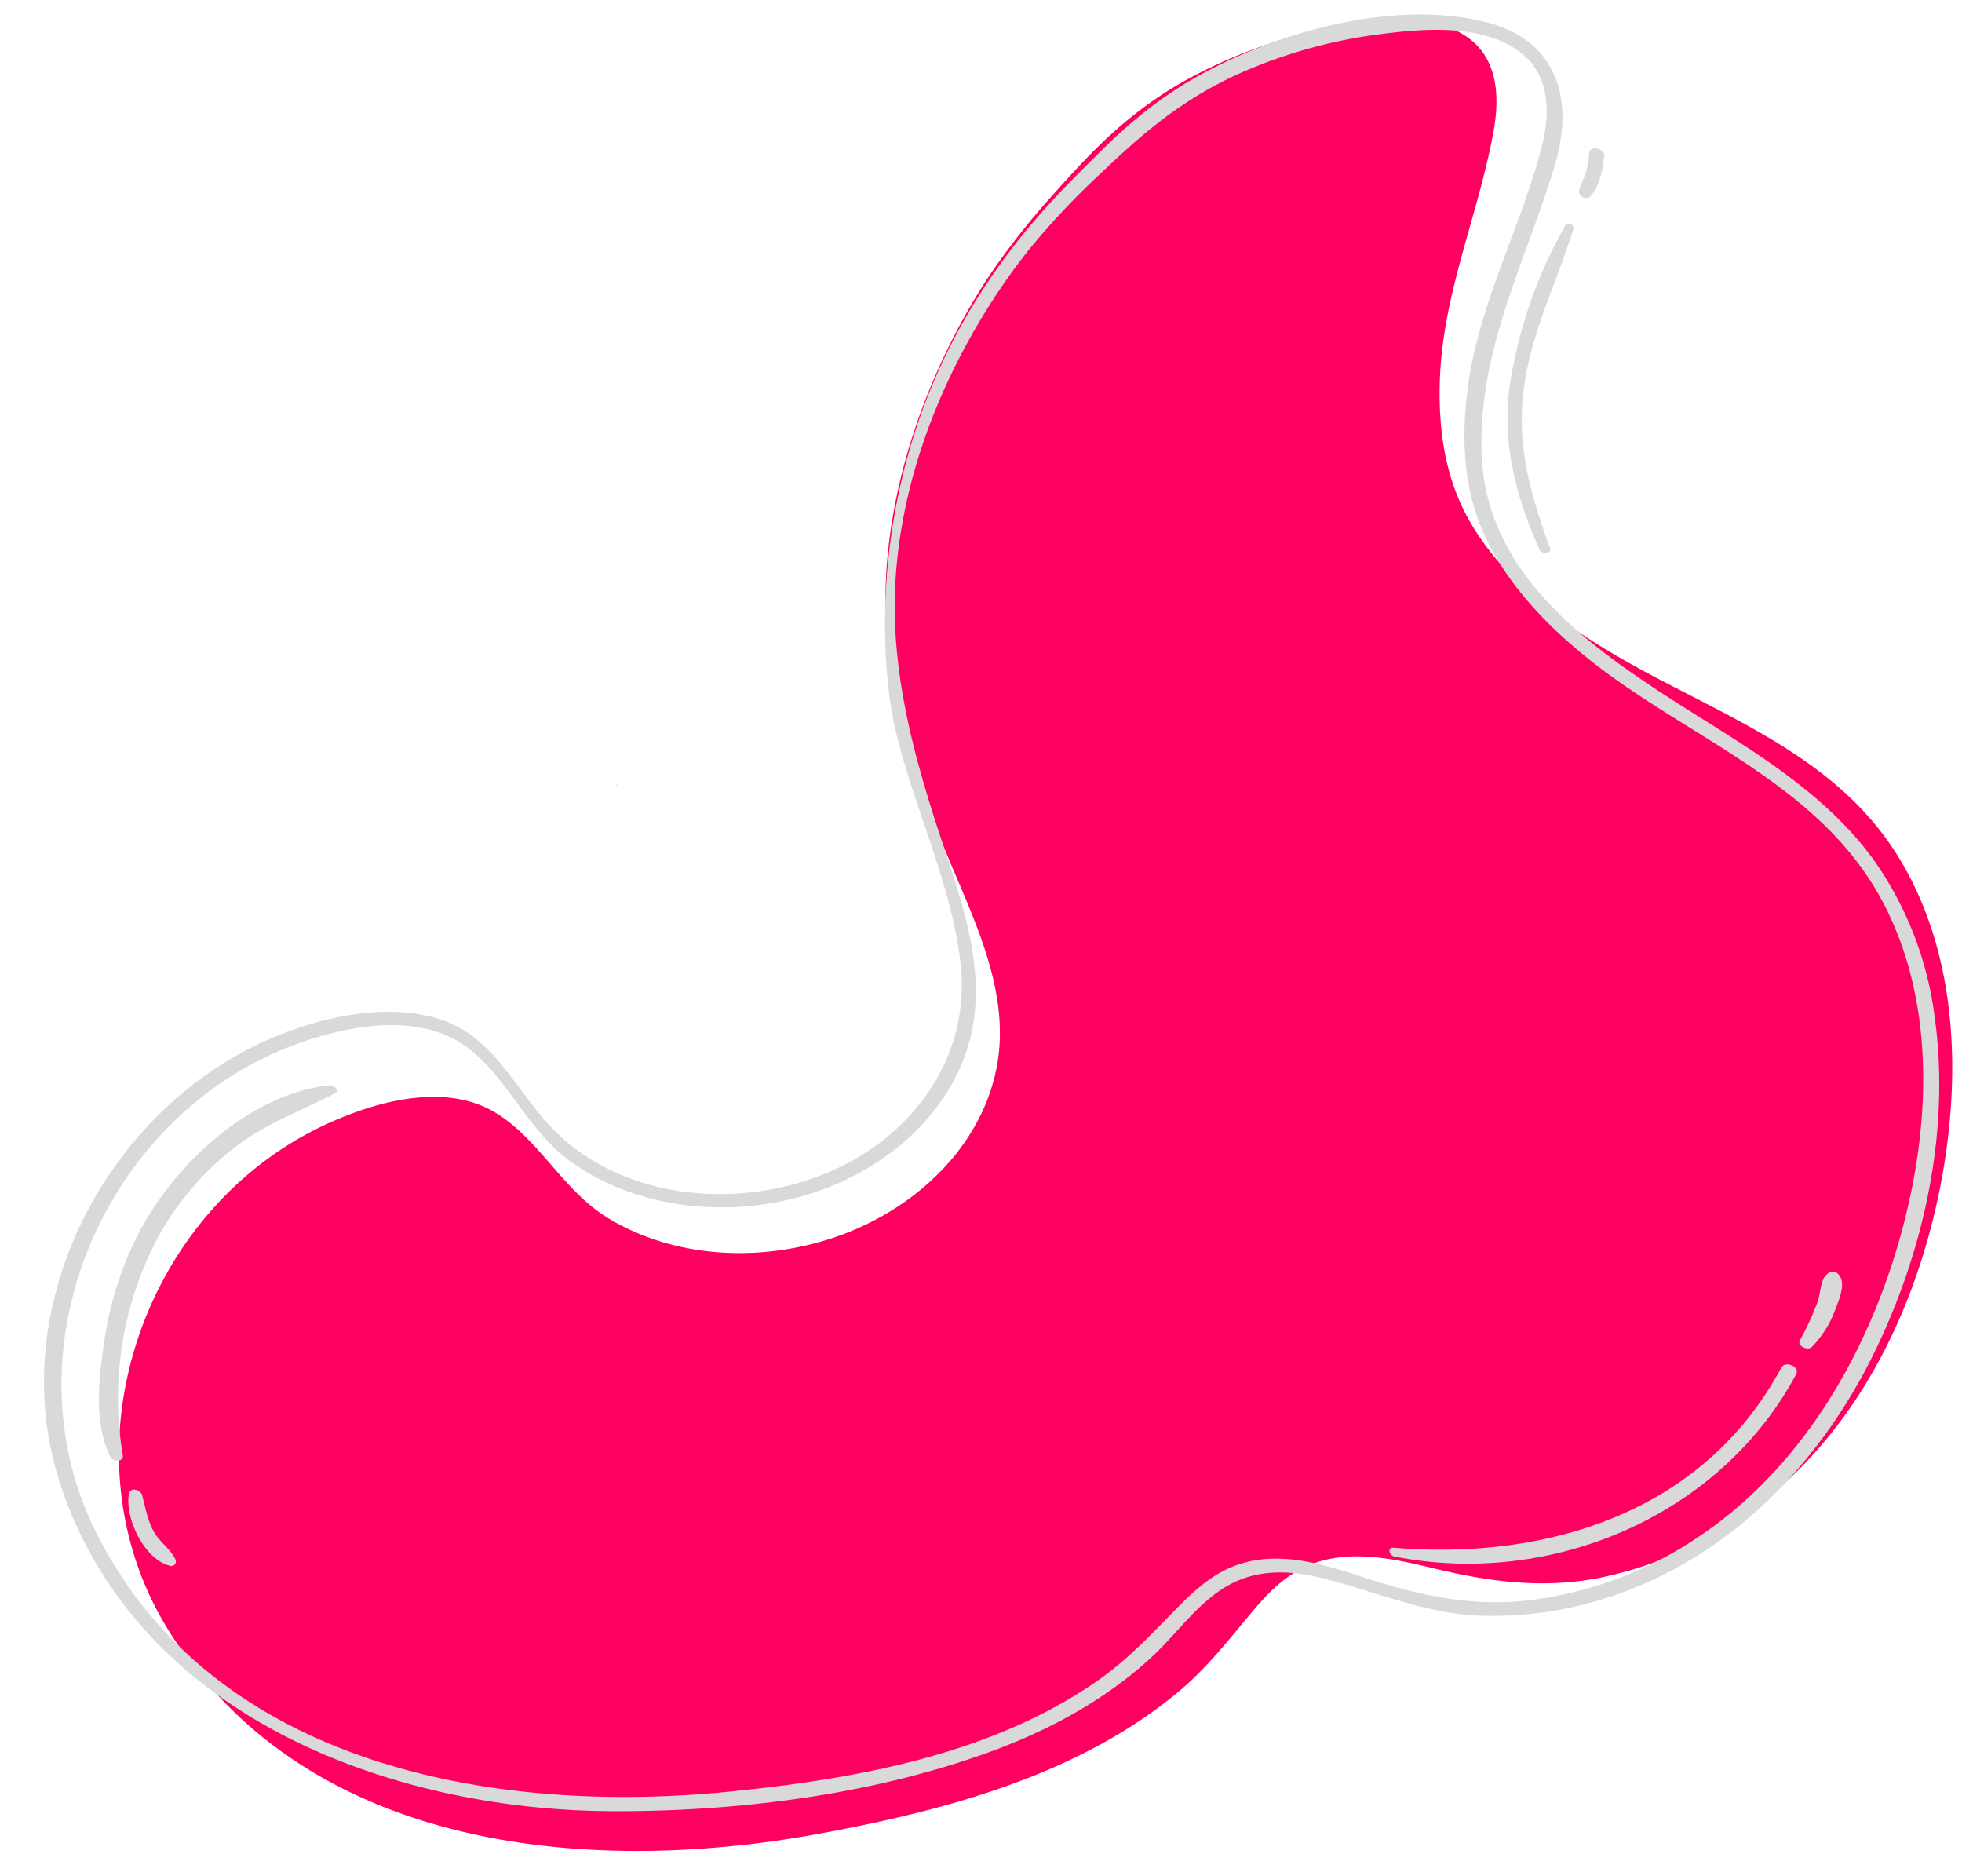
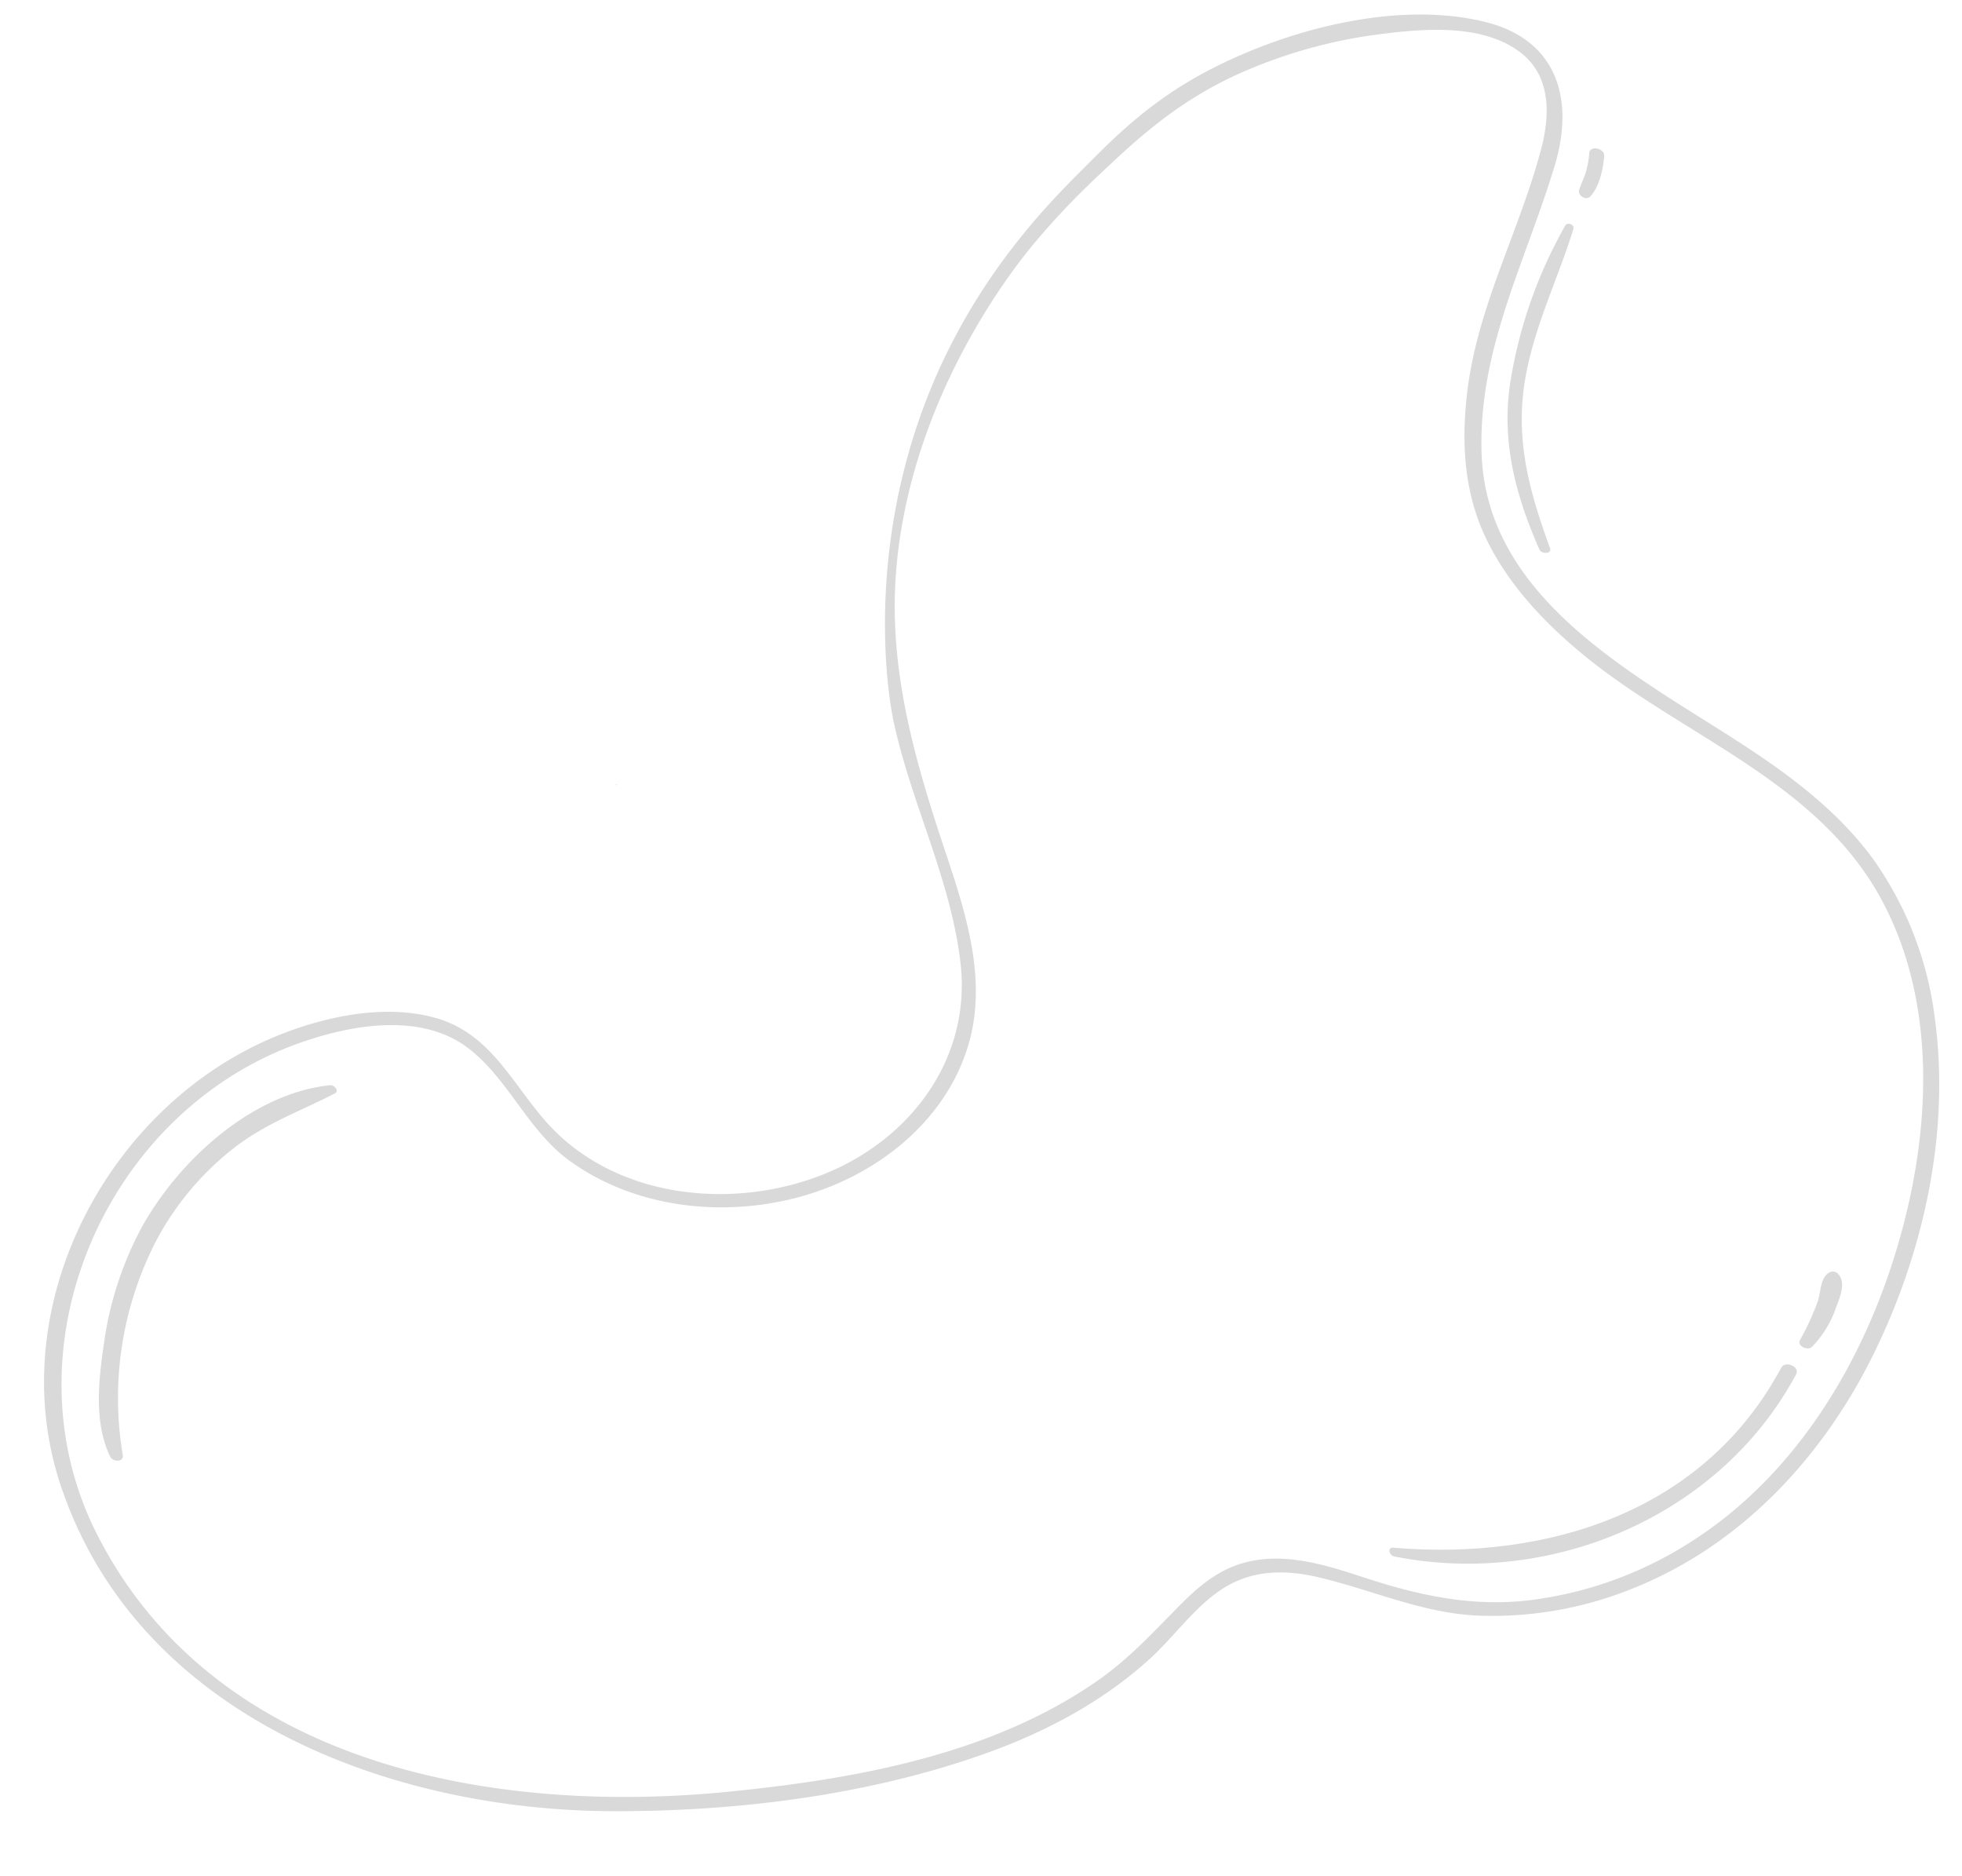
<svg xmlns="http://www.w3.org/2000/svg" data-name="Layer 1" fill="#000000" height="383.4" preserveAspectRatio="xMidYMid meet" version="1" viewBox="-4.0 1.9 401.0 383.4" width="401" zoomAndPan="magnify">
  <g>
    <g id="change1_1">
-       <path d="M301.245,28.801c-3.167,17.38-10.51,33.329-10.978,51.291-.273,10.46,1.274,20.502,6.827,29.531,5.397,8.776,13.346,15.797,21.782,21.566,21.587,14.762,49.472,21.572,64.395,44.67,13.185,20.409,13.775,46.896,8.985,70.011-4.956,23.915-16.424,47.469-35.914,62.828a78.964,78.964,0,0,1-33.473,15.639c-11.692,2.277-22.581.765-34.011-1.986-8.47-2.039-17.768-4.09-26.058-.279-4.32,1.986-7.597,5.313-10.62,8.901-4.965,5.893-9.446,11.747-15.42,16.716-20.453,17.008-47.781,24.243-73.437,28.95-47.478,8.712-105.286,3.362-133.096-41.931-22.24-36.222-5.332-86.215,33.25-103.436,10.239-4.57,24.153-8.207,34.292-1.689,8.807,5.661,13.484,15.808,22.657,21.317,14.038,8.43,31.944,8.953,47.141,3.499,15.103-5.42,28.496-17.489,31.979-33.625,3.01-13.946-2.894-27.528-8.263-40.1-7.579-17.749-14.243-35.559-14.327-55.153-.148-34.385,17.577-61.891,21.777-68.077a154.692,154.692,0,0,1,12.374-15.638c6.792-7.536,14.131-15.936,26.237-22.947A102.079,102.079,0,0,1,267.206,7.685c8.647-1.82,20.012-3.582,27.977,1.338C302.184,13.348,302.575,21.502,301.245,28.801Z" fill="#ff0061" />
-     </g>
+       </g>
    <g fill="#d9d9d9" id="change2_1">
      <path d="M122.065,162.353c.114-.082-.057-.236-.152-.167-.114.082.057.236.152.167Z" fill="inherit" />
      <path d="M299.524,6.376C281.505,1.922,258.857,7.95,242.818,16.38c-12.276,6.452-19.684,14.267-25.419,19.984-8.245,8.219-24.66,24.95-33.869,52.205-10.039,29.712-6.045,55.286-4.952,60.477,3.538,16.799,11.851,32.711,13.753,49.826,2.155,19.387-10.222,35.833-27.848,42.928-18.919,7.616-43.303,5.012-57.171-11.017-7.001-8.091-11.33-17.873-22.474-20.924-9.565-2.618-20.481-.608-29.628,2.715C18.912,225.76-4.002,268.207,8.393,305.409c15.699,47.119,67.222,66.489,112.958,66.605,25.497.065,52.594-3.306,76.638-12.001,12.098-4.375,23.634-10.547,33.166-19.273,5.004-4.581,9.064-10.58,14.841-14.255,6.176-3.928,12.976-3.84,19.863-2.183,10.98,2.641,20.874,7.245,32.347,7.755a76.565,76.565,0,0,0,32.099-5.8c21.774-8.871,38.233-26.643,48.533-47.48,10.366-20.97,15.827-45.72,12.575-69.057a71.07,71.07,0,0,0-12.642-32.363c-7.527-10.262-17.969-17.805-28.576-24.598-21.492-13.762-50.507-29.216-51.389-58.354-.644-21.253,9.034-38.995,14.963-58.699C317.804,22.295,314.388,10.051,299.524,6.376Zm11.394,26.252C306.34,49.691,297.717,64.987,295.781,82.85c-1.128,10.402-.407,20.538,4.388,29.99,4.661,9.188,12.009,16.836,19.945,23.276,20.307,16.478,47.542,25.546,60.525,49.788,11.472,21.419,9.893,47.866,3.228,70.512-6.896,23.43-20.251,45.967-40.933,59.68a78.962,78.962,0,0,1-34.64,12.849c-11.839,1.313-22.568-1.085-33.734-4.762-8.275-2.725-17.374-5.53-25.948-2.409-4.468,1.626-8.006,4.674-11.312,8.002-5.43,5.467-10.375,10.935-16.736,15.399-21.775,15.278-49.604,20.253-75.559,22.846-48.032,4.799-105.208-5.262-129.22-52.677-19.202-37.92,1.738-86.362,41.599-100.37,10.578-3.717,24.743-6.204,34.315,1.121,8.315,6.363,12.145,16.858,20.838,23.099,13.301,9.55,31.104,11.536,46.697,7.344,15.495-4.166,29.831-15.1,34.622-30.896,4.141-13.653-.632-27.672-4.955-40.642-6.102-18.309-11.287-36.605-9.768-56.14,2.665-34.282,22.581-60.246,27.272-66.068a154.688,154.688,0,0,1,13.612-14.573c7.385-6.955,15.387-14.727,28.026-20.724a102.08,102.08,0,0,1,30.677-8.694c8.767-1.107,20.238-1.933,27.774,3.622C313.118,17.304,312.841,25.463,310.918,32.629Z" fill="inherit" />
      <path d="M63.514,223.66c-16.086,1.621-31.164,15.592-38.627,29.186a70.432,70.432,0,0,0-7.656,23.695c-1.085,7.422-2.066,16.072,1.294,23.032.521,1.079,2.831,1.177,2.566-.361A69.961,69.961,0,0,1,28.043,255.22a59.113,59.113,0,0,1,15.638-18.624c6.421-5.06,13.605-7.572,20.756-11.256.998-.514-.153-1.757-.924-1.679Z" fill="inherit" />
-       <path d="M22.346,307.179c-.863,4.979,3.172,13.39,8.349,14.677a.934.934,0,0,0,1.157-1.295c-.993-2.1-3.203-3.528-4.387-5.616-1.35-2.381-1.713-4.948-2.432-7.538-.318-1.145-2.435-1.68-2.687-.228Z" fill="inherit" />
      <path d="M280.932,319.959c32.008,6.359,66.599-8.151,82.189-37.262.807-1.507-2.244-2.838-3.064-1.308-15.825,29.507-47.696,39.418-79.287,36.785-1.307-.109-.835,1.587.162,1.785Z" fill="inherit" />
      <path d="M366.334,277.125a21.41,21.41,0,0,0,4.781-7.647c.777-2.12,2.35-5.465.52-7.286a1.435,1.435,0,0,0-1.372-.429c-2.322.864-2.022,4.053-2.775,6.166a55.658,55.658,0,0,1-3.608,7.825c-.669,1.227,1.633,2.23,2.454,1.37Z" fill="inherit" />
      <path d="M315.908,48.002a94.944,94.944,0,0,0-11.284,32.39c-1.748,11.96,1.204,22.92,6.02,33.831.407.921,2.609.904,2.165-.304-4.143-11.269-7.093-21.771-5.196-33.87,1.726-11.008,6.694-20.806,9.959-31.335.28-.904-1.198-1.529-1.664-.71Z" fill="inherit" />
      <path d="M321.057,42.025c1.885-2.116,2.558-5.49,2.816-8.23.147-1.569-2.922-2.322-3.056-.591a17.905,17.905,0,0,1-.704,3.909c-.38,1.236-1.002,2.388-1.359,3.626-.337,1.168,1.466,2.224,2.302,1.285Z" fill="inherit" />
    </g>
  </g>
</svg>